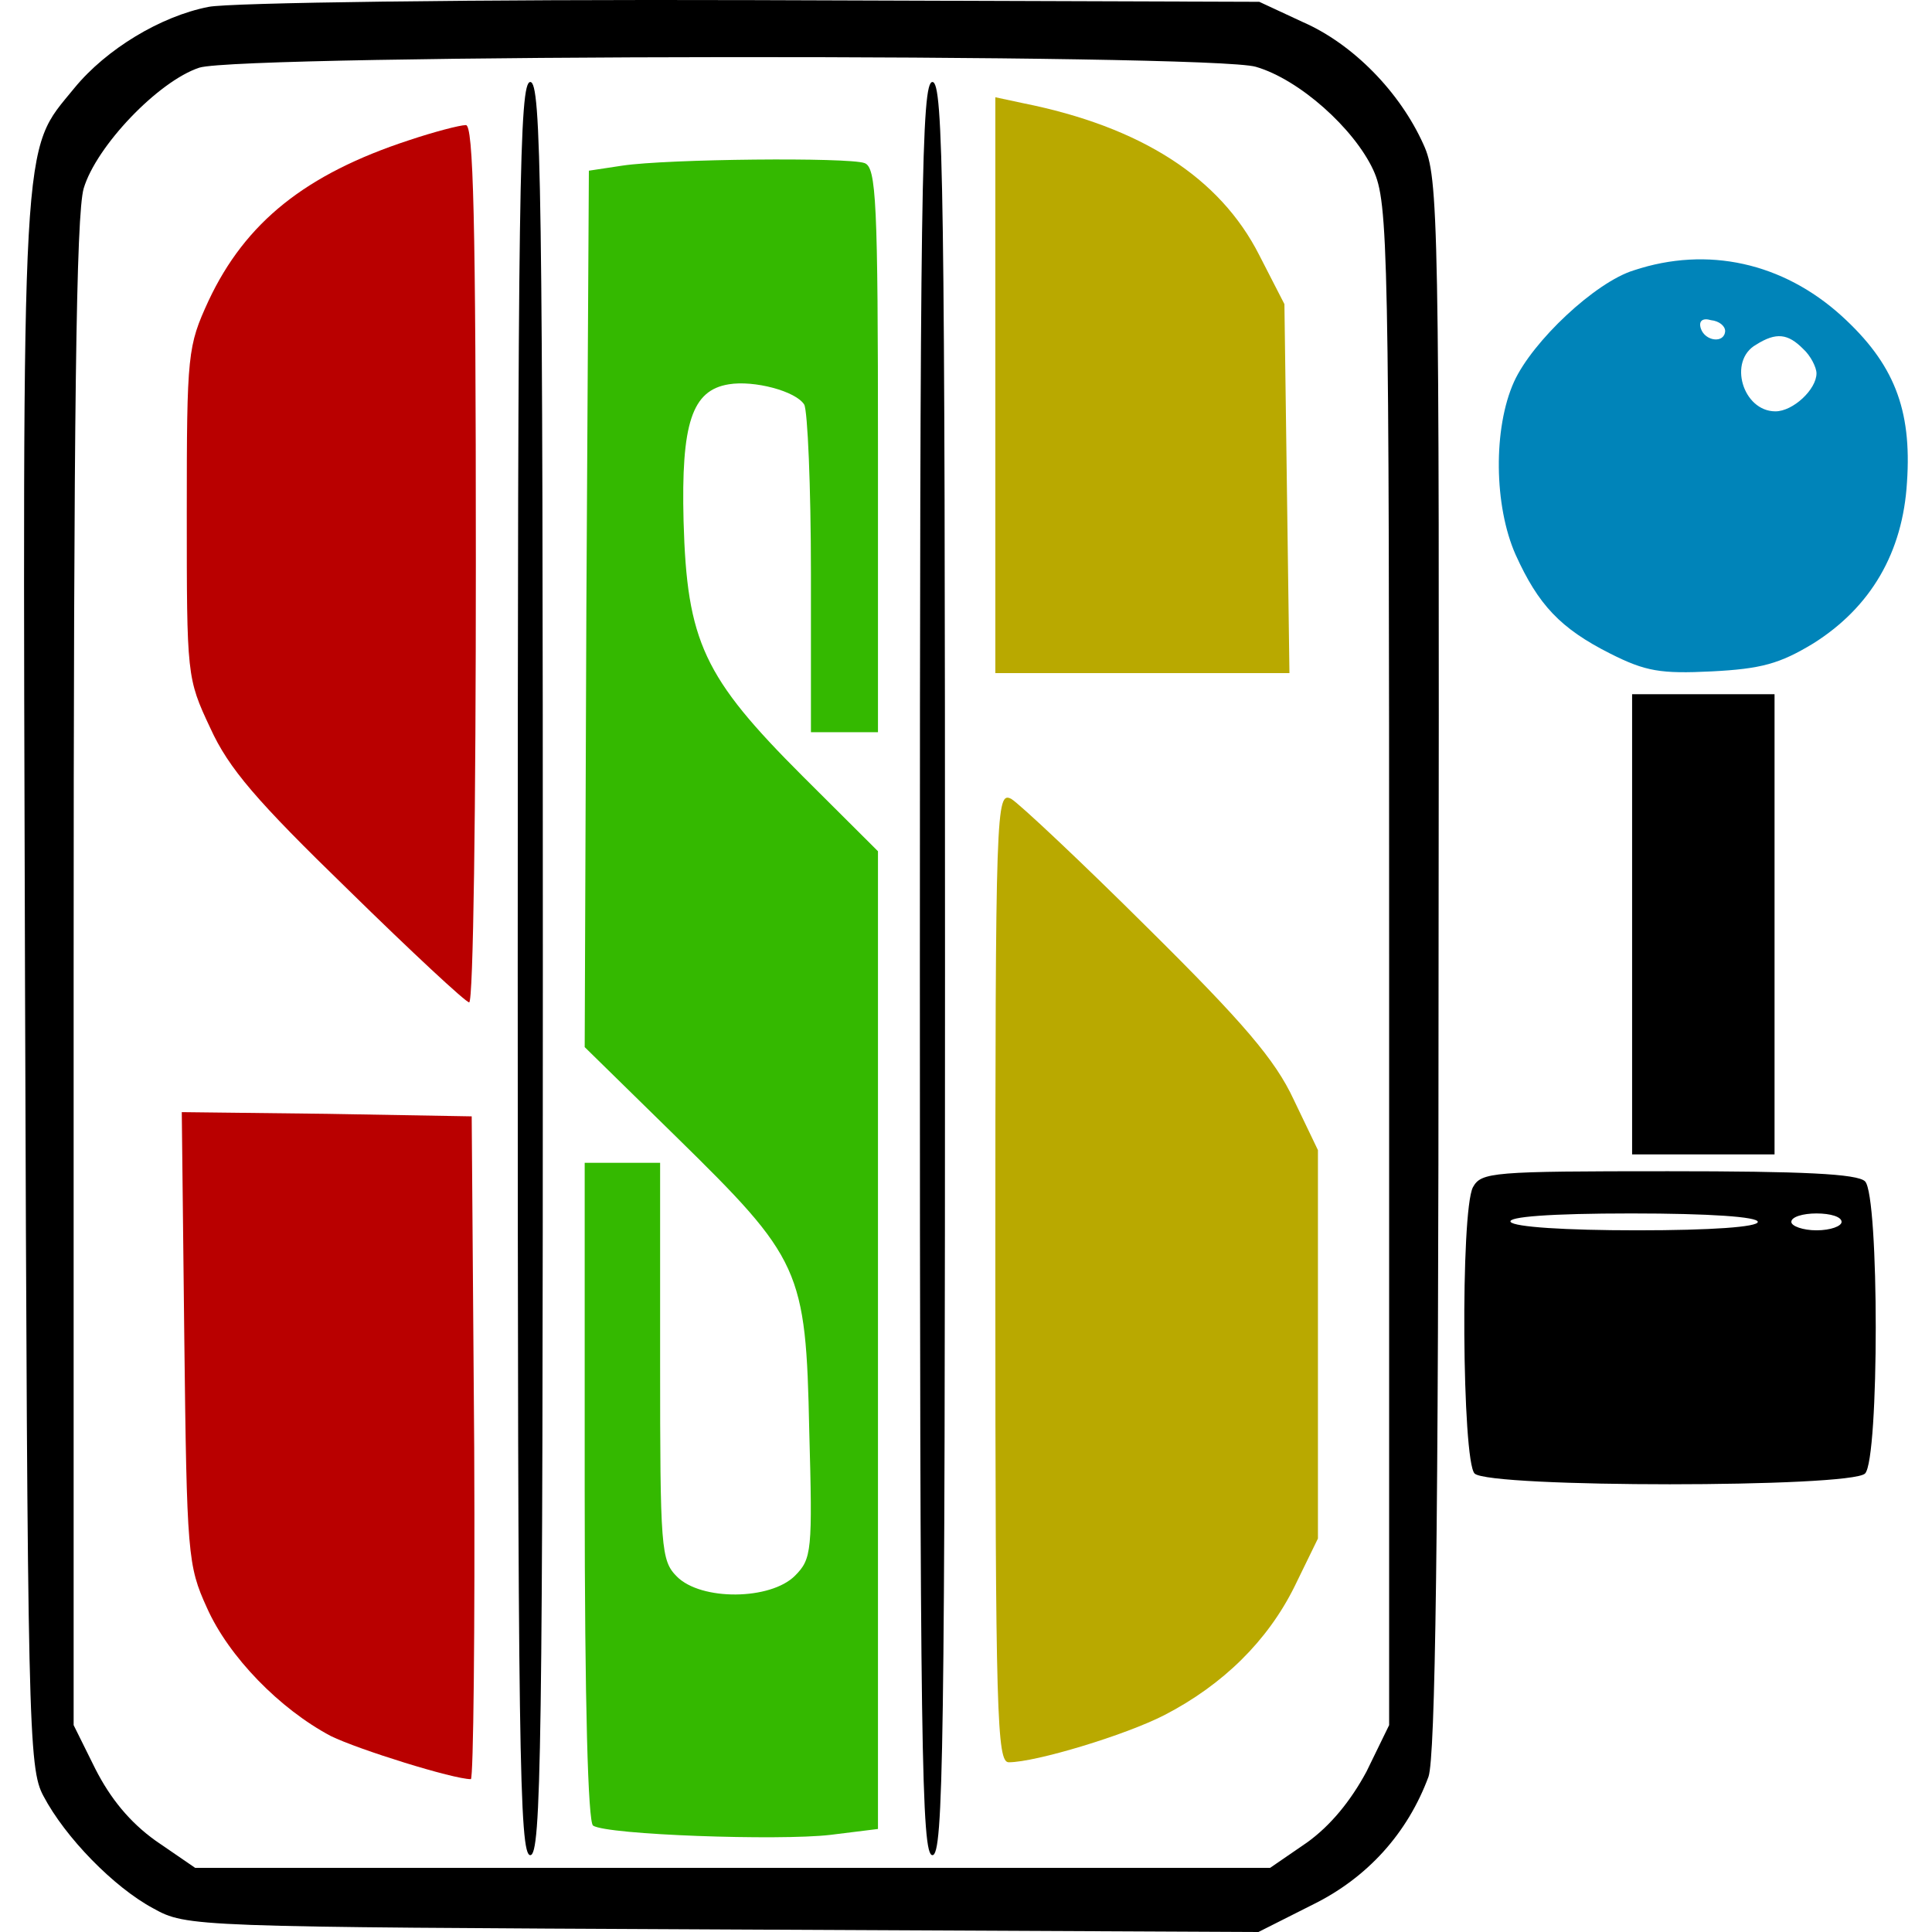
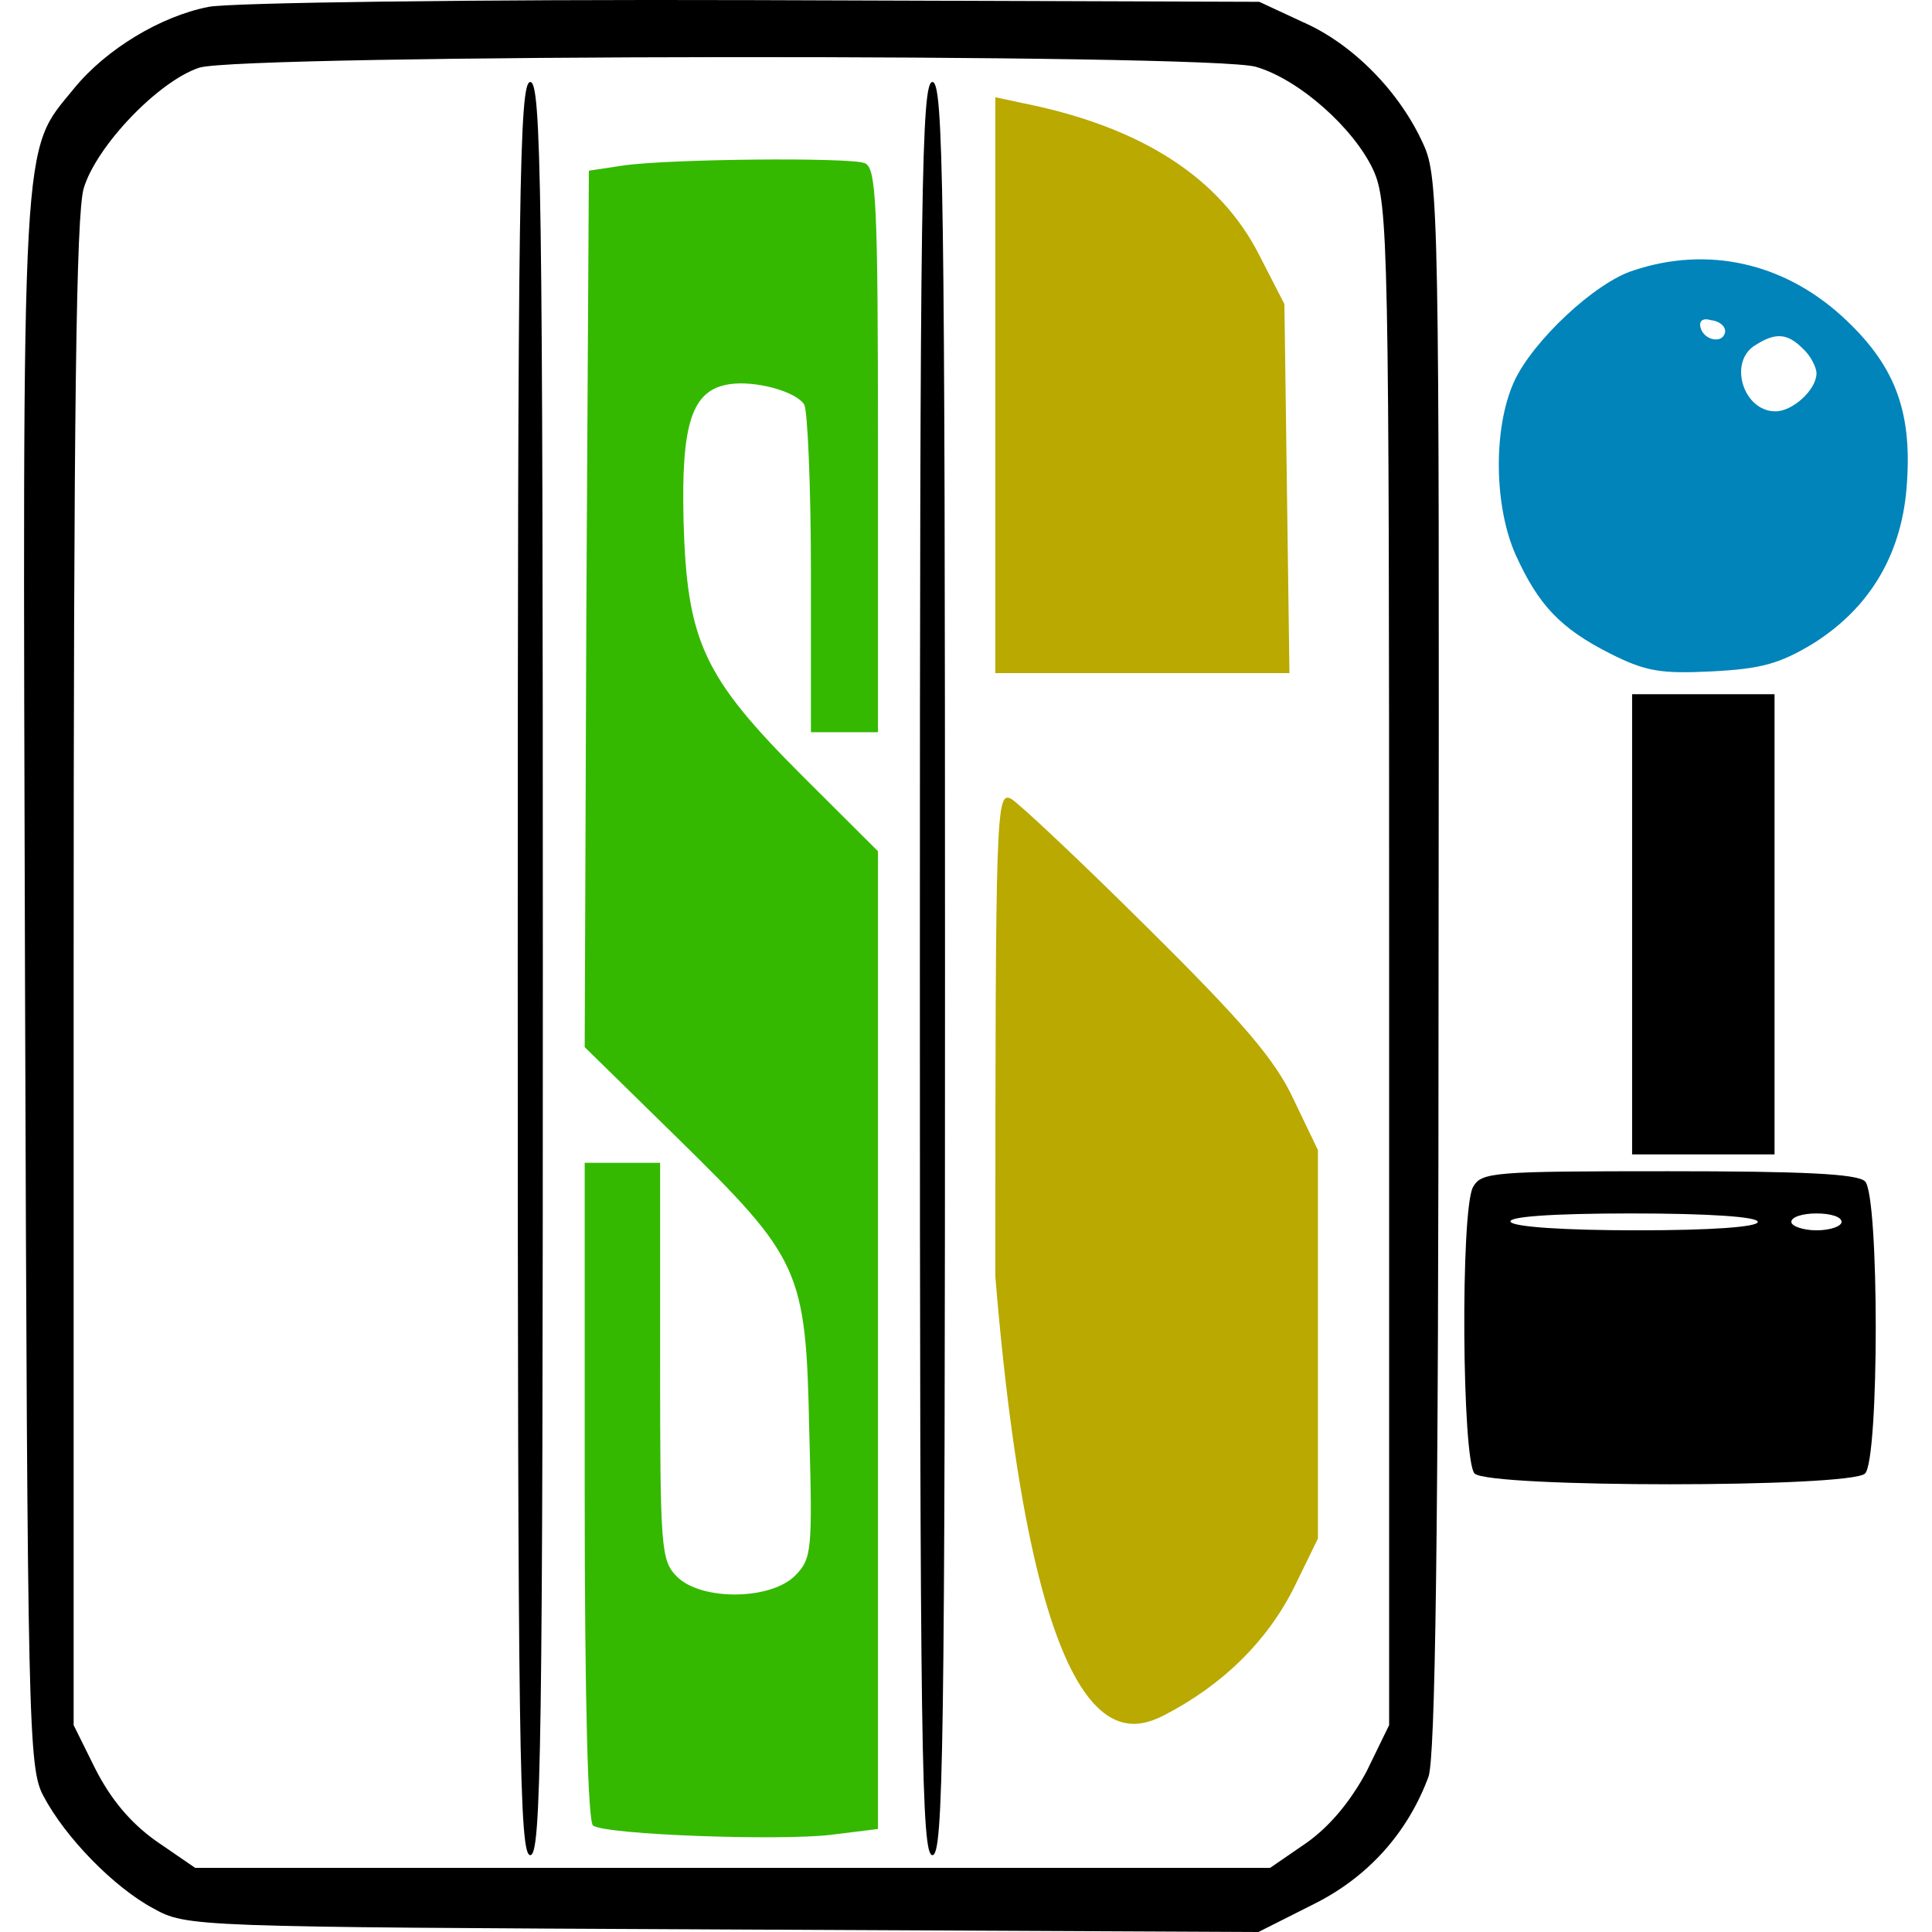
<svg xmlns="http://www.w3.org/2000/svg" width="80" height="80" viewBox="0 0 80 80" fill="none">
  <path d="M8.635 0.285C6.657 0.67 4.402 2.033 3.083 3.642C0.863 6.369 0.932 4.865 1.036 40.667C1.14 71.574 1.175 73.217 1.8 74.371C2.702 76.084 4.714 78.147 6.345 79.021C7.733 79.79 7.906 79.79 29.938 79.895L52.109 80L54.329 78.881C56.619 77.762 58.285 75.909 59.152 73.567C59.43 72.728 59.568 63.917 59.568 39.933C59.603 8.851 59.568 7.348 58.944 5.984C57.972 3.816 56.029 1.823 53.948 0.914L52.144 0.075L31.152 0.005C19.599 -0.03 9.467 0.11 8.635 0.285ZM52.005 2.767C53.809 3.292 56.064 5.32 56.862 7.033C57.487 8.396 57.521 10.11 57.521 39.968V71.434L56.584 73.357C55.925 74.581 55.093 75.595 54.121 76.294L52.594 77.343H30.354H8.08L6.449 76.224C5.373 75.455 4.575 74.476 3.951 73.252L3.049 71.434V40.352C3.049 16.857 3.153 8.886 3.465 7.802C3.985 6.054 6.553 3.362 8.253 2.802C10.023 2.243 50.166 2.208 52.005 2.767Z" fill="black" />
  <path d="M21.438 40.107C21.438 72.518 21.507 76.818 21.958 76.818C22.409 76.818 22.478 72.518 22.478 40.107C22.478 7.697 22.409 3.396 21.958 3.396C21.507 3.396 21.438 7.697 21.438 40.107Z" fill="black" />
  <path d="M38.09 40.107C38.09 72.518 38.159 76.818 38.61 76.818C39.061 76.818 39.131 72.518 39.131 40.107C39.131 7.697 39.061 3.396 38.61 3.396C38.159 3.396 38.09 7.697 38.09 40.107Z" fill="black" />
  <path d="M41.215 15.95V27.872H47.321H53.393L53.289 20.25L53.185 12.593L52.144 10.565C50.513 7.349 47.252 5.251 42.36 4.272L41.215 4.027V15.95Z" fill="#B9A900" />
-   <path d="M16.929 5.809C12.661 7.208 10.163 9.201 8.636 12.452C7.769 14.34 7.734 14.62 7.734 21.228C7.734 27.976 7.734 28.08 8.706 30.143C9.469 31.821 10.614 33.15 14.431 36.856C17.033 39.408 19.288 41.506 19.427 41.506C19.6 41.506 19.704 33.325 19.704 23.326C19.704 8.991 19.6 5.145 19.288 5.18C19.045 5.18 17.97 5.46 16.929 5.809Z" fill="#B90000" />
  <path d="M25.772 6.858L24.384 7.068L24.28 25.213L24.211 43.359L27.993 47.065C33.162 52.135 33.371 52.554 33.509 59.232C33.648 64.232 33.614 64.546 32.92 65.246C31.913 66.26 29.034 66.295 28.027 65.281C27.368 64.616 27.334 64.127 27.334 56.365V48.149H25.772H24.211V61.749C24.211 70.63 24.35 75.455 24.558 75.595C25.148 75.979 32.26 76.224 34.377 75.979L36.355 75.734V55.491V35.248L33.232 32.136C29.138 28.045 28.444 26.577 28.305 21.577C28.201 17.522 28.652 16.158 30.179 15.913C31.22 15.739 32.954 16.193 33.301 16.753C33.44 16.997 33.579 20.144 33.579 23.745V30.318H34.967H36.355V18.64C36.355 8.326 36.285 6.928 35.799 6.753C35.14 6.508 27.646 6.578 25.772 6.858Z" fill="#34B900" />
-   <path d="M41.215 52.869C41.215 71.084 41.284 72.972 41.77 72.972C42.88 72.972 46.593 71.853 48.224 71.014C50.652 69.756 52.491 67.938 53.601 65.7L54.573 63.707V55.666V47.624L53.567 45.527C52.803 43.883 51.485 42.345 47.53 38.429C44.789 35.702 42.221 33.29 41.874 33.08C41.25 32.765 41.215 33.325 41.215 52.869Z" fill="#B9A900" />
-   <path d="M7.631 55.386C7.736 64.371 7.77 64.826 8.568 66.574C9.47 68.602 11.587 70.769 13.703 71.888C14.848 72.448 18.769 73.671 19.497 73.671C19.602 73.671 19.671 67.483 19.636 59.931L19.532 46.226L13.53 46.121L7.527 46.051L7.631 55.386Z" fill="#B90000" />
+   <path d="M41.215 52.869C42.88 72.972 46.593 71.853 48.224 71.014C50.652 69.756 52.491 67.938 53.601 65.7L54.573 63.707V55.666V47.624L53.567 45.527C52.803 43.883 51.485 42.345 47.53 38.429C44.789 35.702 42.221 33.29 41.874 33.08C41.25 32.765 41.215 33.325 41.215 52.869Z" fill="#B9A900" />
  <path d="M67.653 11.194C66.058 11.683 63.455 14.131 62.692 15.809C61.825 17.732 61.859 20.948 62.761 22.976C63.698 25.039 64.6 26.018 66.682 27.067C68.139 27.801 68.764 27.906 70.88 27.801C72.927 27.696 73.691 27.486 75.078 26.647C77.472 25.144 78.791 22.871 78.964 19.97C79.173 16.928 78.409 15.04 76.258 13.082C73.829 10.879 70.707 10.18 67.653 11.194ZM71.435 13.711C71.401 14.236 70.603 14.131 70.429 13.606C70.325 13.292 70.499 13.152 70.846 13.257C71.192 13.292 71.435 13.501 71.435 13.711ZM74.662 14.445C74.974 14.725 75.217 15.215 75.217 15.459C75.217 16.124 74.246 17.033 73.517 17.033C72.164 17.033 71.539 14.935 72.719 14.271C73.552 13.746 74.037 13.816 74.662 14.445Z" fill="#0084B9" />
  <path d="M67.582 38.256V47.801H70.531H73.48V38.256V28.746H70.531H67.582V38.256Z" fill="black" />
  <path d="M60.99 49.162C60.47 50.176 60.539 60.49 61.06 61.015C61.649 61.609 76.638 61.609 77.228 61.015C77.818 60.42 77.818 49.512 77.228 48.918C76.916 48.603 74.626 48.498 69.074 48.498C61.788 48.498 61.337 48.533 60.99 49.162ZM72.787 50.596C72.787 50.806 70.879 50.945 67.791 50.945C64.807 50.945 62.69 50.806 62.551 50.596C62.413 50.386 64.182 50.246 67.548 50.246C70.809 50.246 72.787 50.386 72.787 50.596ZM76.256 50.596C76.256 50.771 75.805 50.945 75.216 50.945C74.66 50.945 74.175 50.771 74.175 50.596C74.175 50.386 74.66 50.246 75.216 50.246C75.805 50.246 76.256 50.386 76.256 50.596Z" fill="black" />
</svg>